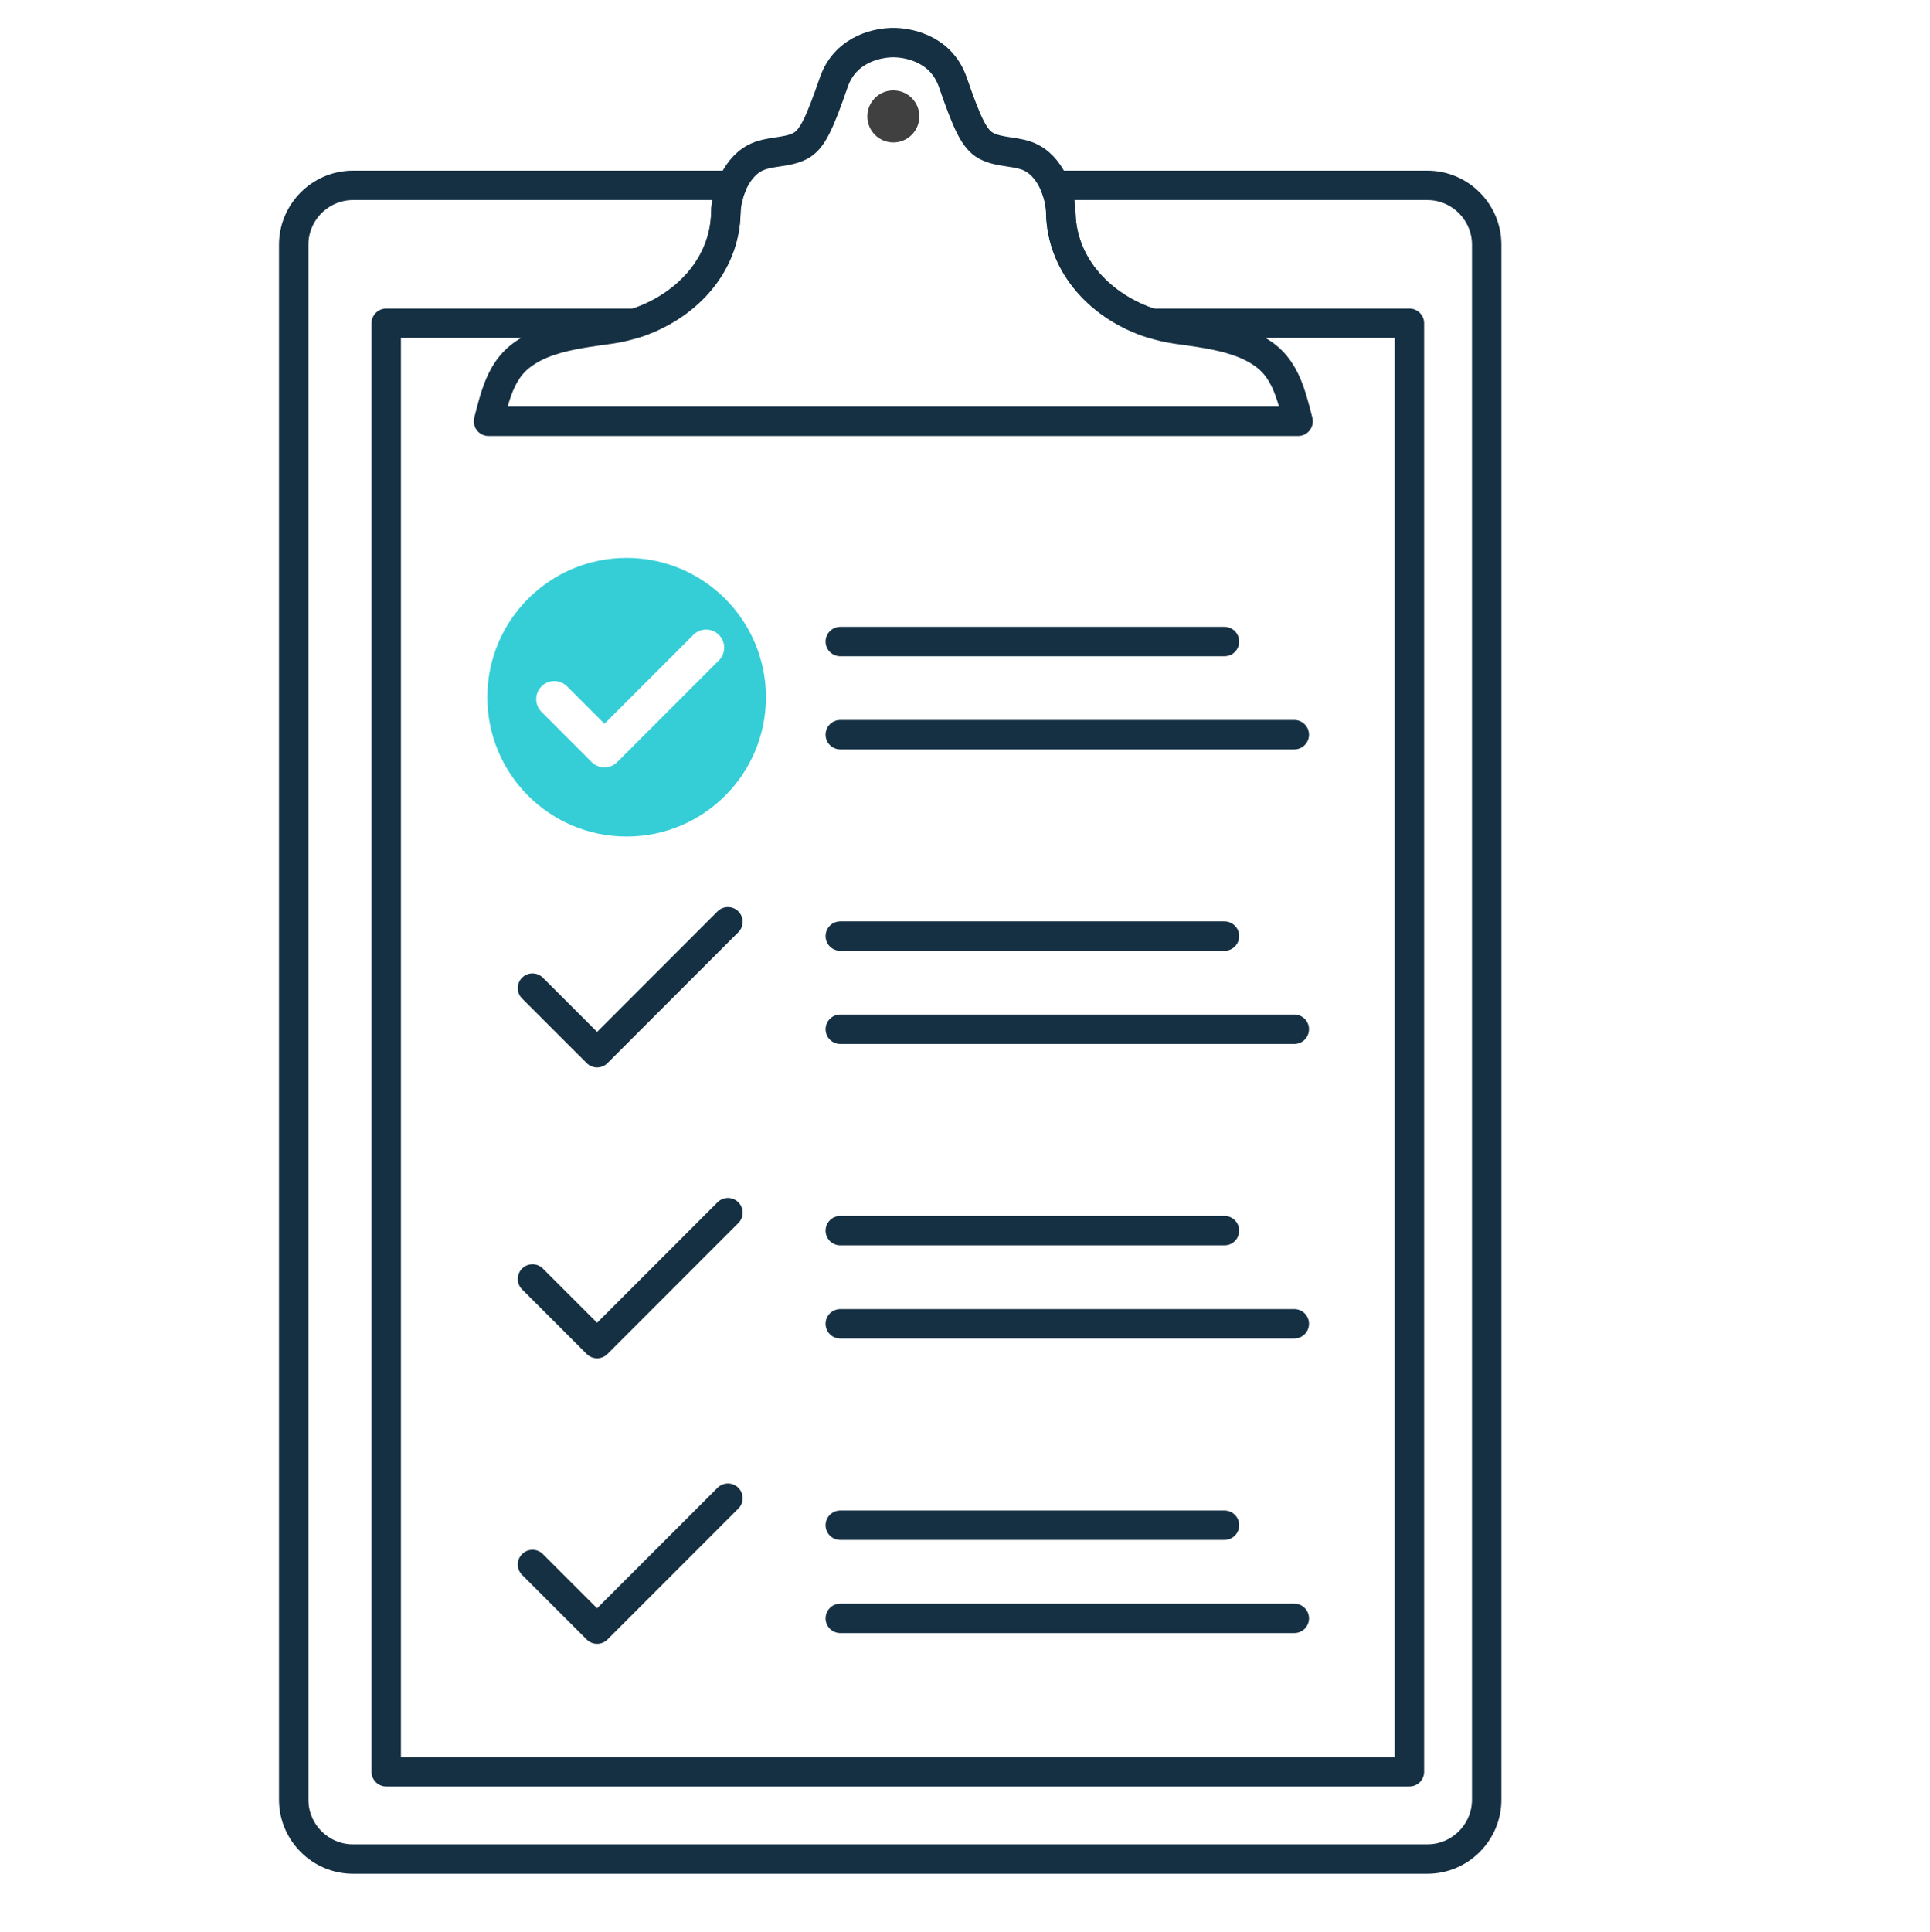
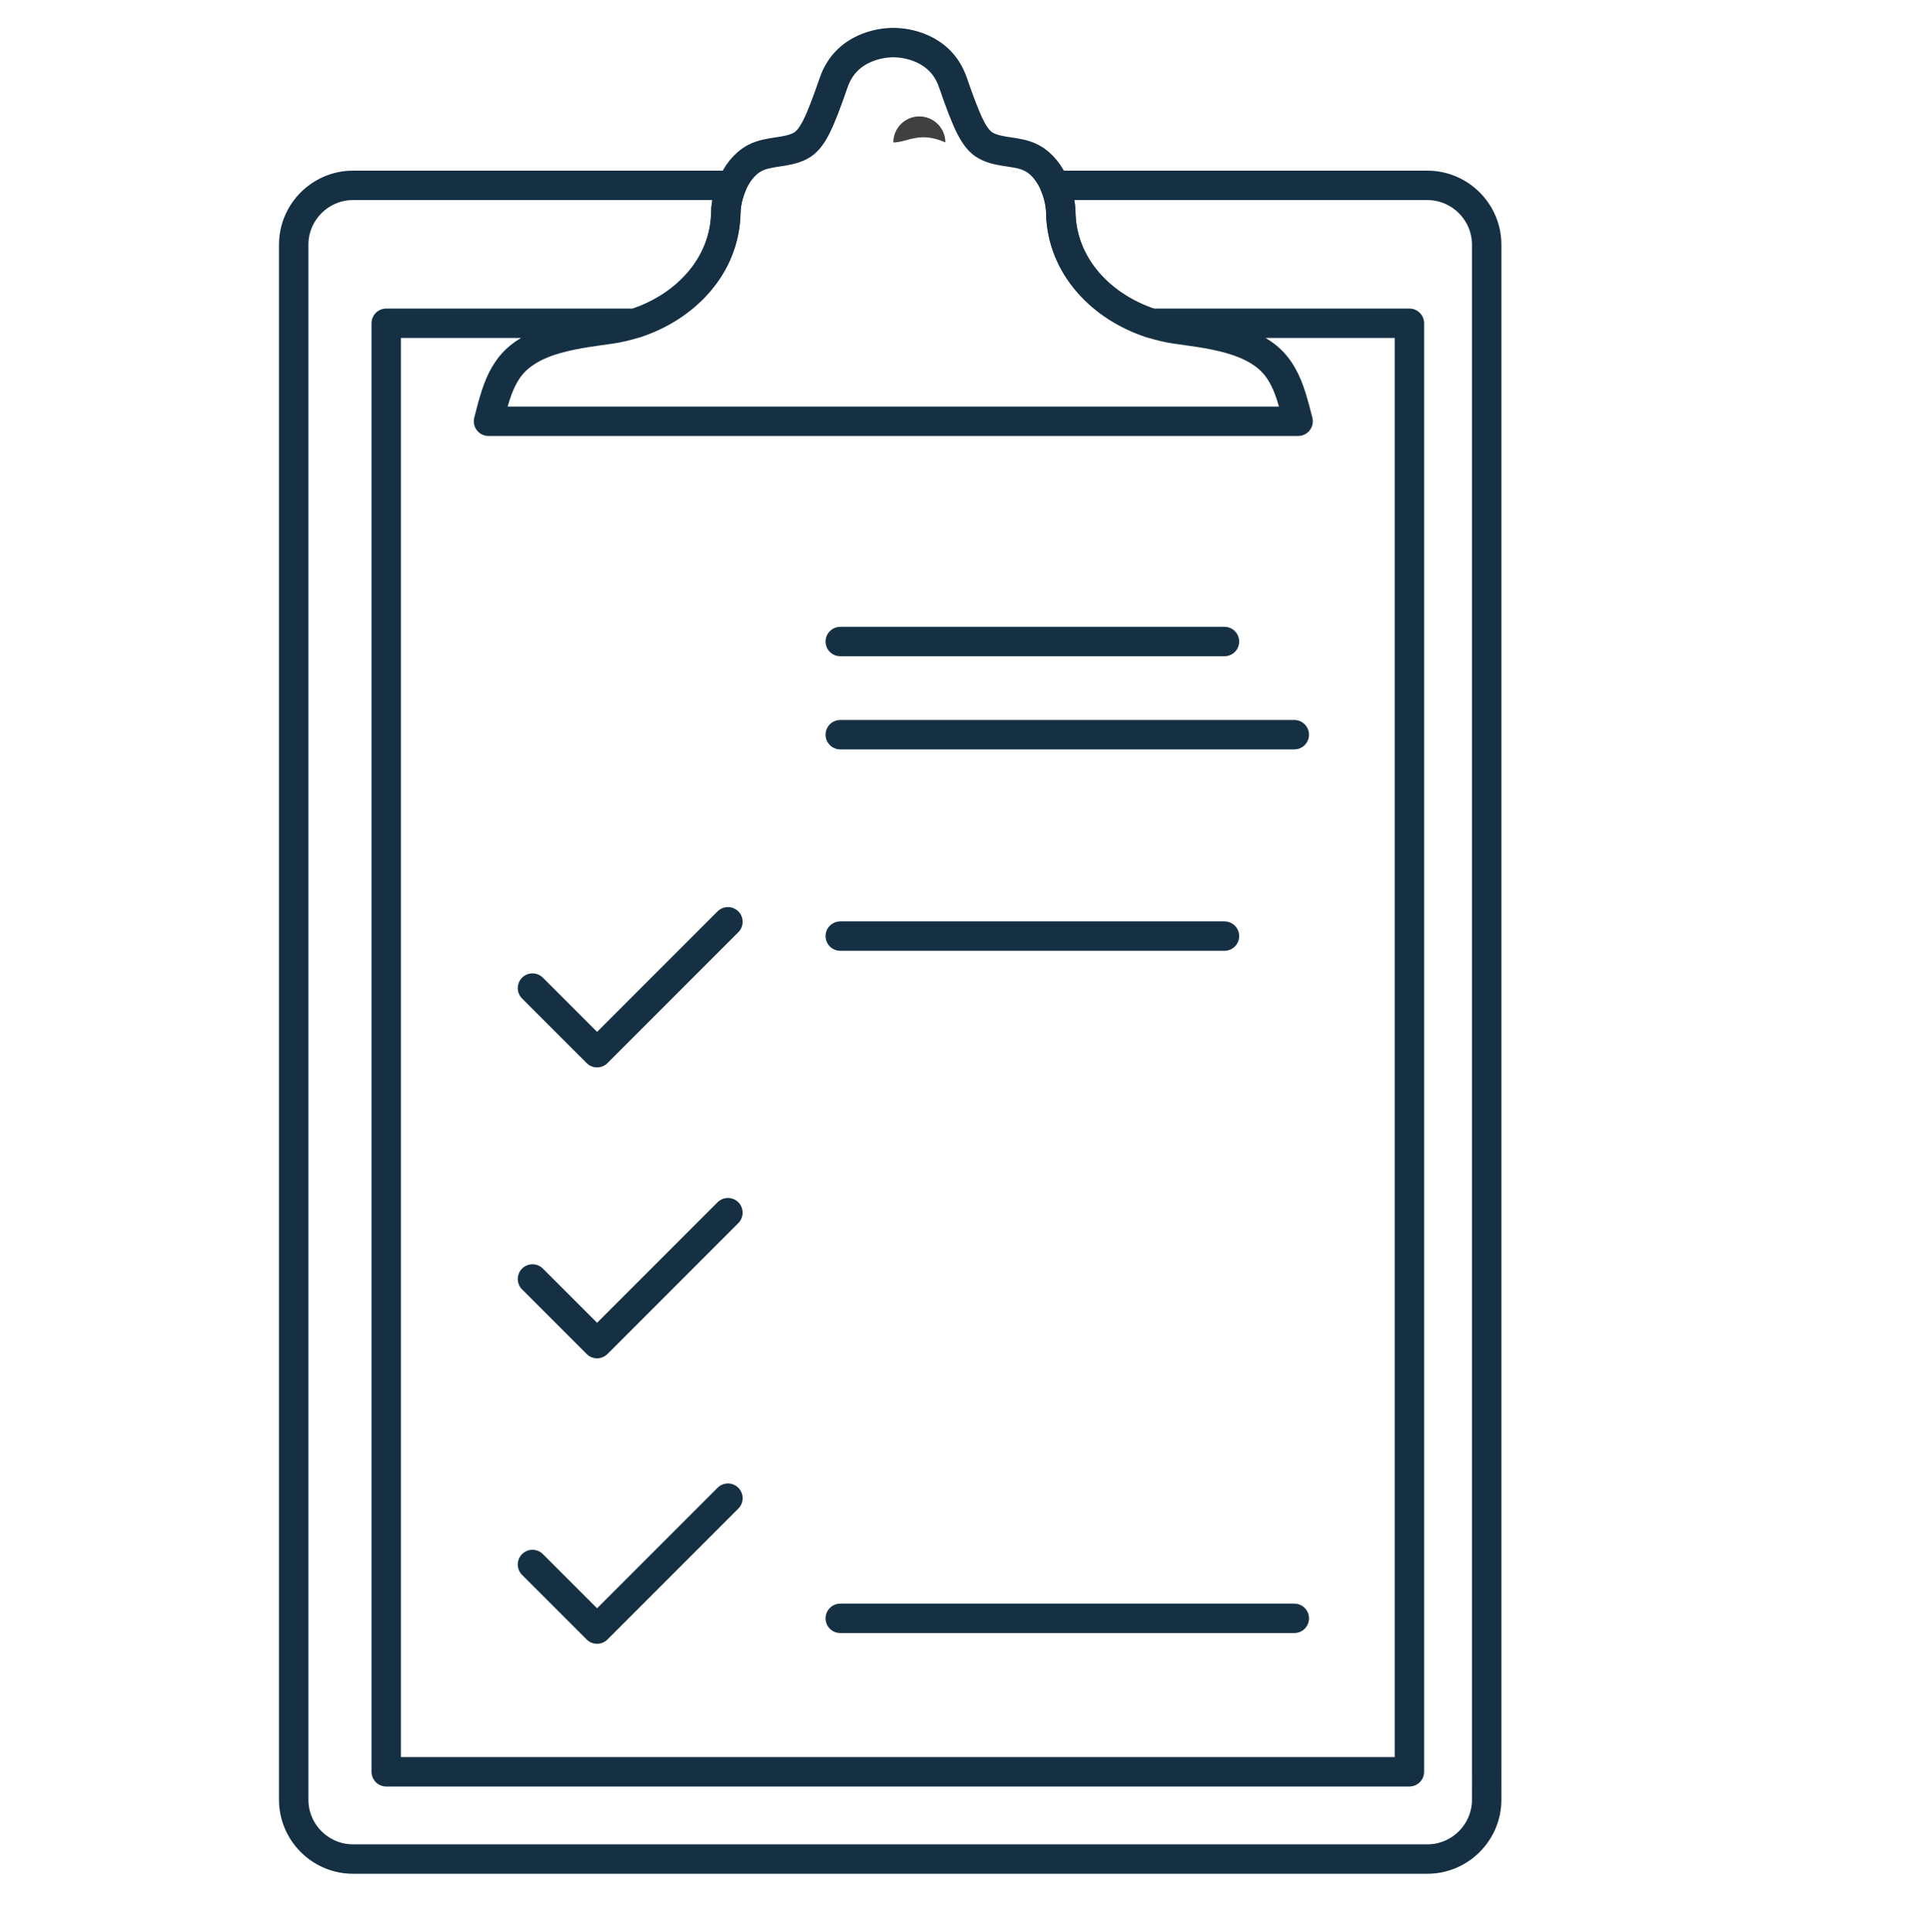
<svg xmlns="http://www.w3.org/2000/svg" version="1.1" id="Ñëîé_1" x="0px" y="0px" width="499.68px" height="500px" viewBox="0 0 499.68 500" enable-background="new 0 0 499.68 500" xml:space="preserve">
  <g>
    <g>
      <path fill="none" stroke="#153043" stroke-width="7.615" stroke-linecap="round" stroke-linejoin="round" stroke-miterlimit="10" d="    M369.551,47.977h-96.48c0.995,2.365,1.523,4.869,1.563,7.017c0.262,14.085,10.758,24.582,23.439,28.677H364.9V458.61H99.993    V83.672h64.496c12.681-4.096,23.177-14.593,23.44-28.677c0.043-2.148,0.572-4.652,1.567-7.017H91.392    c-8.444,0-15.354,6.915-15.354,15.359v402.502c0,8.451,6.91,15.359,15.354,15.359h278.16c8.447,0,15.354-6.908,15.354-15.359    V63.335C384.905,54.891,377.998,47.977,369.551,47.977z" />
      <path fill="none" stroke="#153043" stroke-width="7.615" stroke-linecap="round" stroke-linejoin="round" stroke-miterlimit="10" d="    M334.333,102.691c-1.233-3.887-2.945-7.563-6.206-10.256c-0.783-0.646-1.617-1.228-2.495-1.752    c-4.383-2.62-9.838-3.806-15.064-4.629c-2.088-0.328-4.138-0.597-6.072-0.874h-0.013c-2.175-0.313-4.319-0.837-6.411-1.508    c-12.681-4.096-23.177-14.593-23.439-28.677c-0.04-2.148-0.568-4.652-1.563-7.017c-1.223-2.912-3.163-5.598-5.932-7.076    c-3.628-1.929-8.153-1.215-11.815-3.166c-3.078-1.645-4.93-5.758-8.629-16.439c-3.236-9.351-12.612-10.204-14.902-10.271    c-0.325-0.012-0.51-0.005-0.51-0.005s-0.184-0.007-0.511,0.005c-2.288,0.067-11.664,0.92-14.902,10.271    c-3.702,10.681-5.552,14.794-8.627,16.439c-3.665,1.951-8.192,1.237-11.818,3.166c-2.769,1.478-4.706,4.164-5.929,7.076    c-0.995,2.365-1.524,4.869-1.567,7.017c-0.264,14.085-10.76,24.582-23.44,28.677c-2.092,0.671-4.236,1.196-6.411,1.508h-0.009    c-1.936,0.277-3.985,0.546-6.077,0.874c-5.226,0.823-10.676,2.009-15.064,4.629c-0.872,0.524-1.708,1.106-2.492,1.752    c-3.14,2.592-4.845,6.081-6.07,9.808c-0.73,2.227-1.299,4.542-1.89,6.799h0.004h209.603l0,0    C335.536,106.938,334.997,104.788,334.333,102.691z" />
    </g>
    <g>
      <line fill="none" stroke="#153043" stroke-width="7.615" stroke-linecap="round" stroke-linejoin="round" stroke-miterlimit="10" x1="217.55" y1="166.057" x2="317.014" y2="166.057" />
      <line fill="none" stroke="#153043" stroke-width="7.615" stroke-linecap="round" stroke-linejoin="round" stroke-miterlimit="10" x1="217.55" y1="190.169" x2="335.095" y2="190.169" />
    </g>
    <g>
      <line fill="none" stroke="#153043" stroke-width="7.615" stroke-linecap="round" stroke-linejoin="round" stroke-miterlimit="10" x1="217.55" y1="242.3" x2="317.014" y2="242.3" />
-       <line fill="none" stroke="#153043" stroke-width="7.615" stroke-linecap="round" stroke-linejoin="round" stroke-miterlimit="10" x1="217.55" y1="266.411" x2="335.095" y2="266.411" />
    </g>
    <g>
-       <line fill="none" stroke="#153043" stroke-width="7.615" stroke-linecap="round" stroke-linejoin="round" stroke-miterlimit="10" x1="217.55" y1="318.539" x2="317.014" y2="318.539" />
-       <line fill="none" stroke="#153043" stroke-width="7.615" stroke-linecap="round" stroke-linejoin="round" stroke-miterlimit="10" x1="217.55" y1="342.658" x2="335.095" y2="342.658" />
-     </g>
+       </g>
    <g>
-       <line fill="none" stroke="#153043" stroke-width="7.615" stroke-linecap="round" stroke-linejoin="round" stroke-miterlimit="10" x1="217.55" y1="394.785" x2="317.014" y2="394.785" />
      <line fill="none" stroke="#153043" stroke-width="7.615" stroke-linecap="round" stroke-linejoin="round" stroke-miterlimit="10" x1="217.55" y1="418.894" x2="335.095" y2="418.894" />
    </g>
    <g>
-       <path fill="#36CED6" d="M162.238,144.404c-19.92,0-36.065,16.146-36.065,36.066c0,19.919,16.145,36.063,36.065,36.063    c19.922,0,36.067-16.144,36.067-36.063C198.305,160.55,182.16,144.404,162.238,144.404z M186.124,170.937l-26.321,26.322    c-0.878,0.881-2.069,1.374-3.307,1.374c-1.242,0-2.43-0.493-3.306-1.374l-12.988-12.988c-1.831-1.827-1.827-4.787,0-6.614    c1.828-1.828,4.788-1.828,6.613,0l9.681,9.686l23.018-23.017c1.83-1.828,4.785-1.828,6.61,0    C187.952,166.153,187.952,169.11,186.124,170.937z" />
-     </g>
+       </g>
    <polyline fill="none" stroke="#153043" stroke-width="7.615" stroke-linecap="round" stroke-linejoin="round" stroke-miterlimit="10" points="   137.86,255.759 154.585,272.482 188.467,238.597  " />
    <polyline fill="none" stroke="#153043" stroke-width="7.615" stroke-linecap="round" stroke-linejoin="round" stroke-miterlimit="10" points="   137.86,331.052 154.585,347.775 188.467,313.889  " />
    <polyline fill="none" stroke="#153043" stroke-width="7.615" stroke-linecap="round" stroke-linejoin="round" stroke-miterlimit="10" points="   137.86,404.954 154.585,421.674 188.467,387.789  " />
-     <path fill="#404041" d="M231.283,36.868c-3.721,0-6.735-3.013-6.735-6.741c0-3.714,3.014-6.733,6.735-6.733   c3.724,0,6.739,3.019,6.739,6.733C238.022,33.855,235.007,36.868,231.283,36.868z" />
+     <path fill="#404041" d="M231.283,36.868c0-3.714,3.014-6.733,6.735-6.733   c3.724,0,6.739,3.019,6.739,6.733C238.022,33.855,235.007,36.868,231.283,36.868z" />
  </g>
</svg>